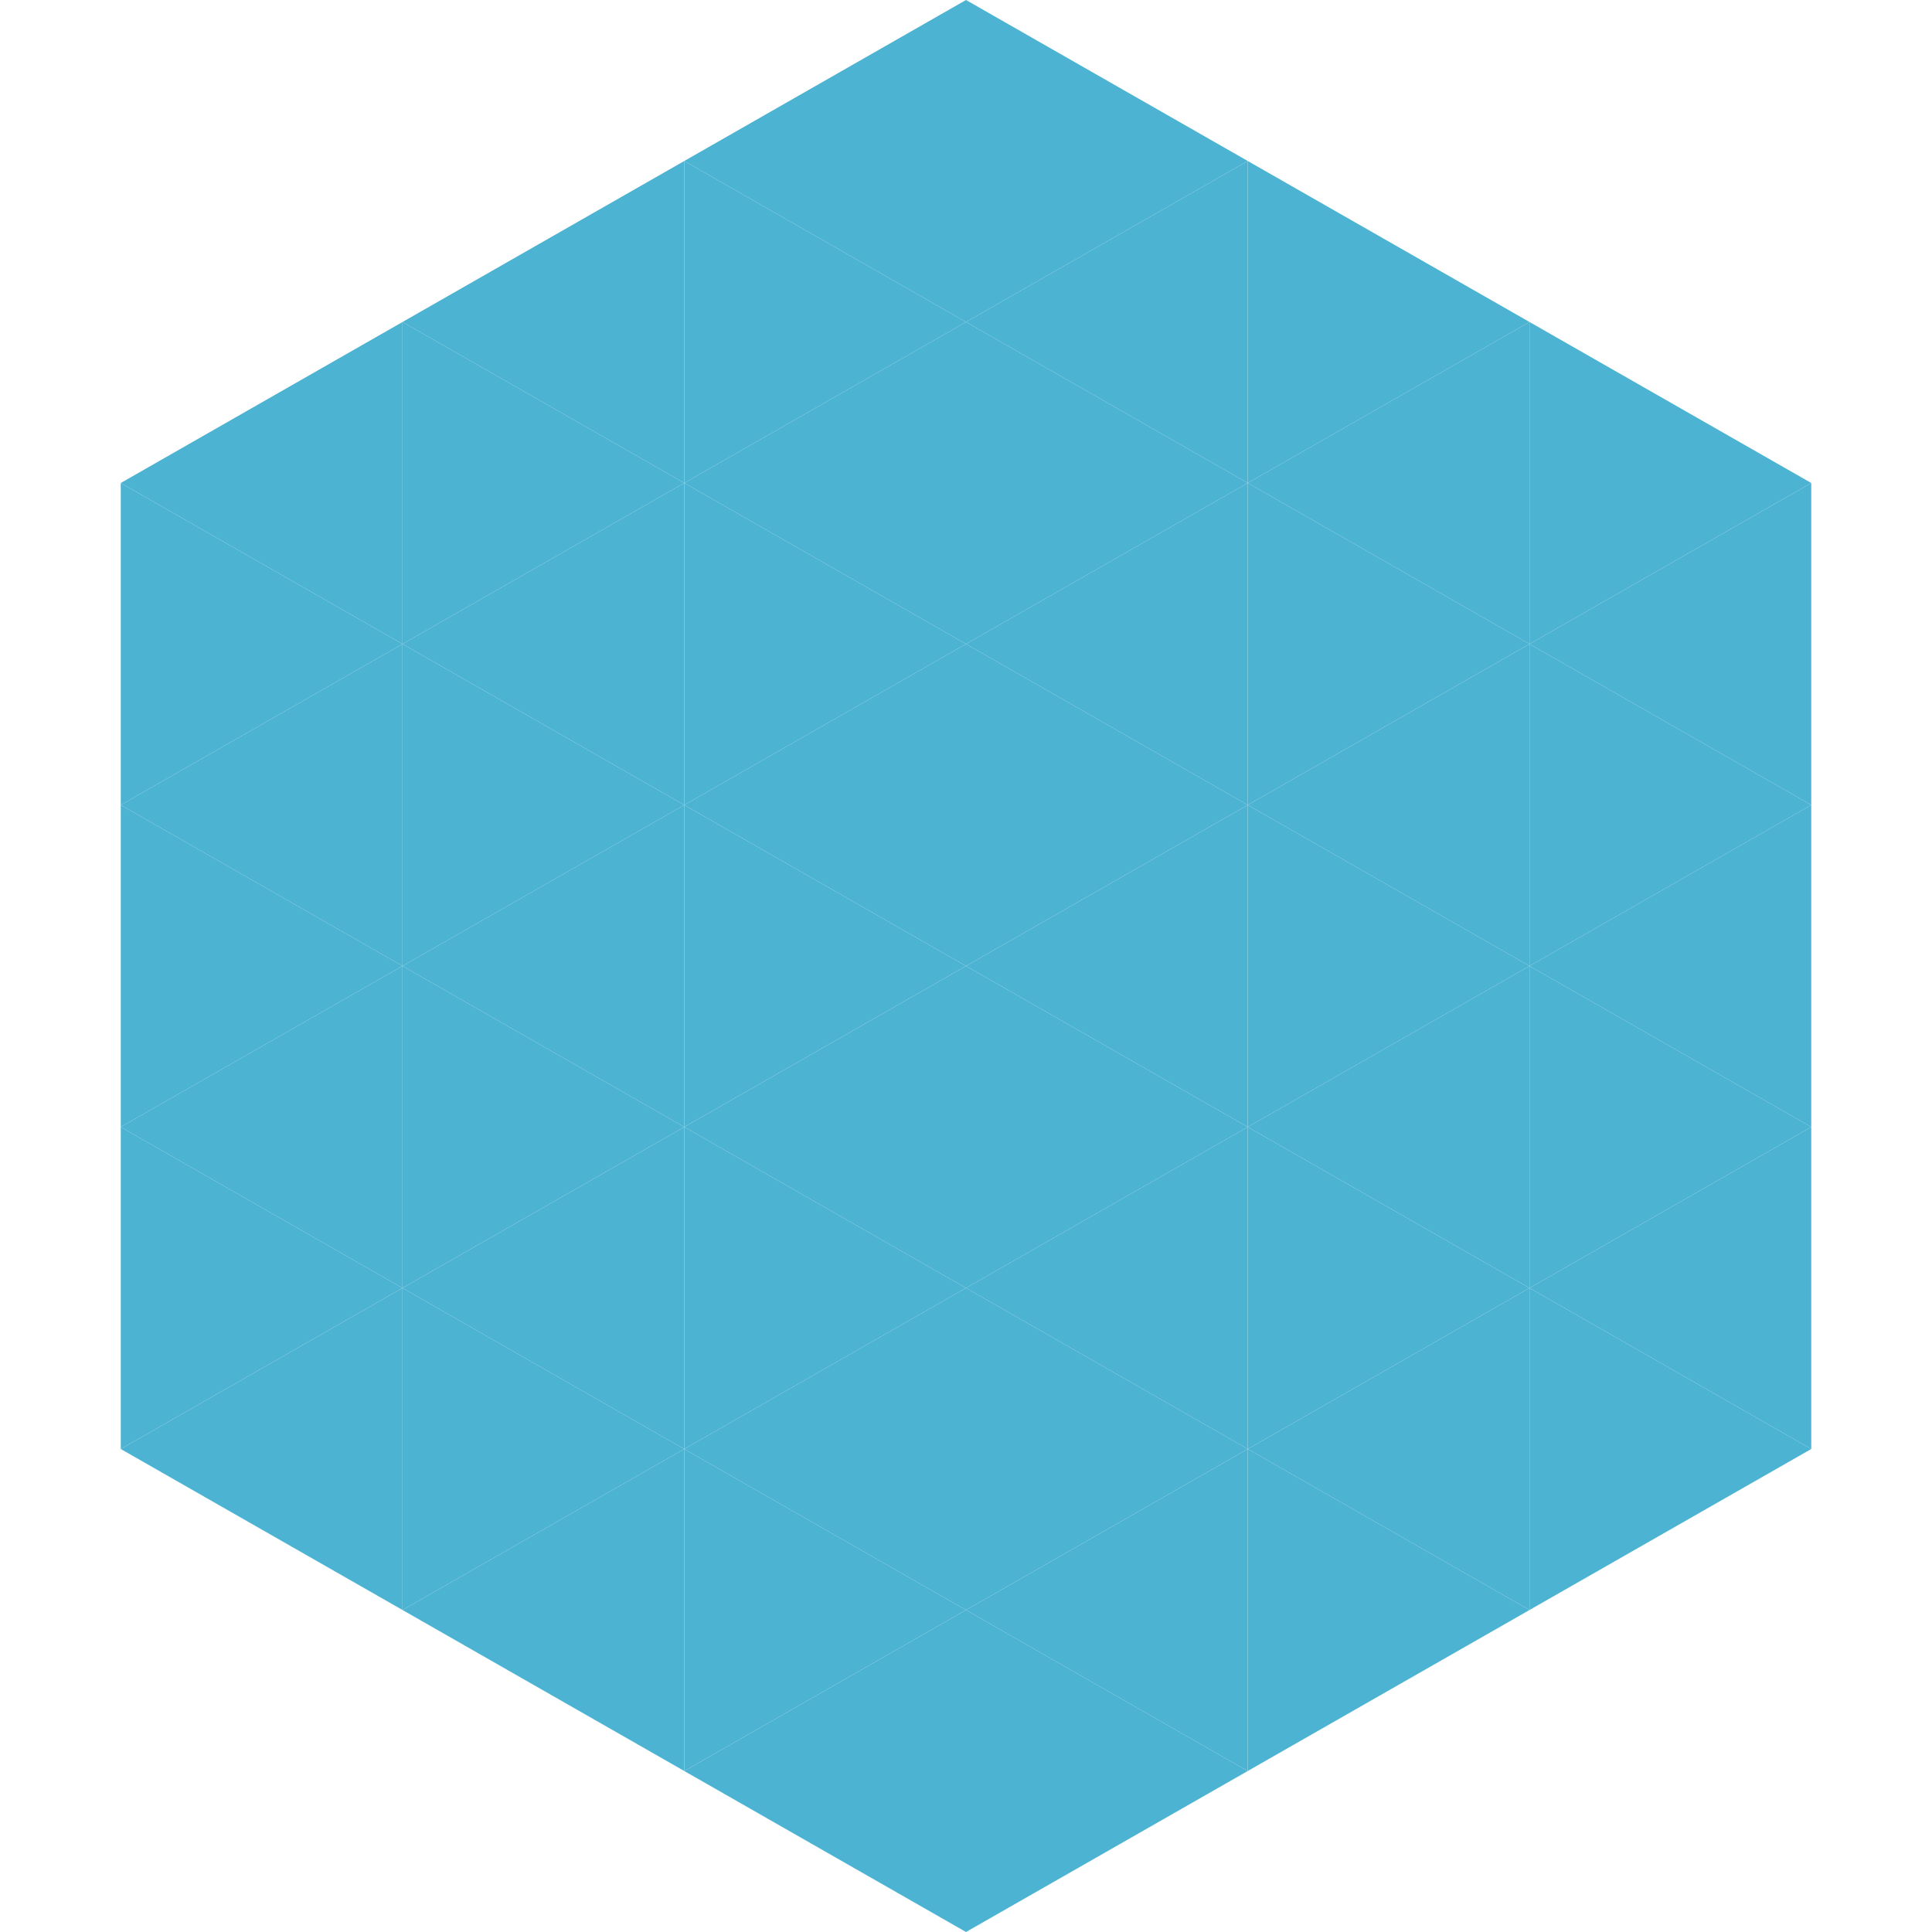
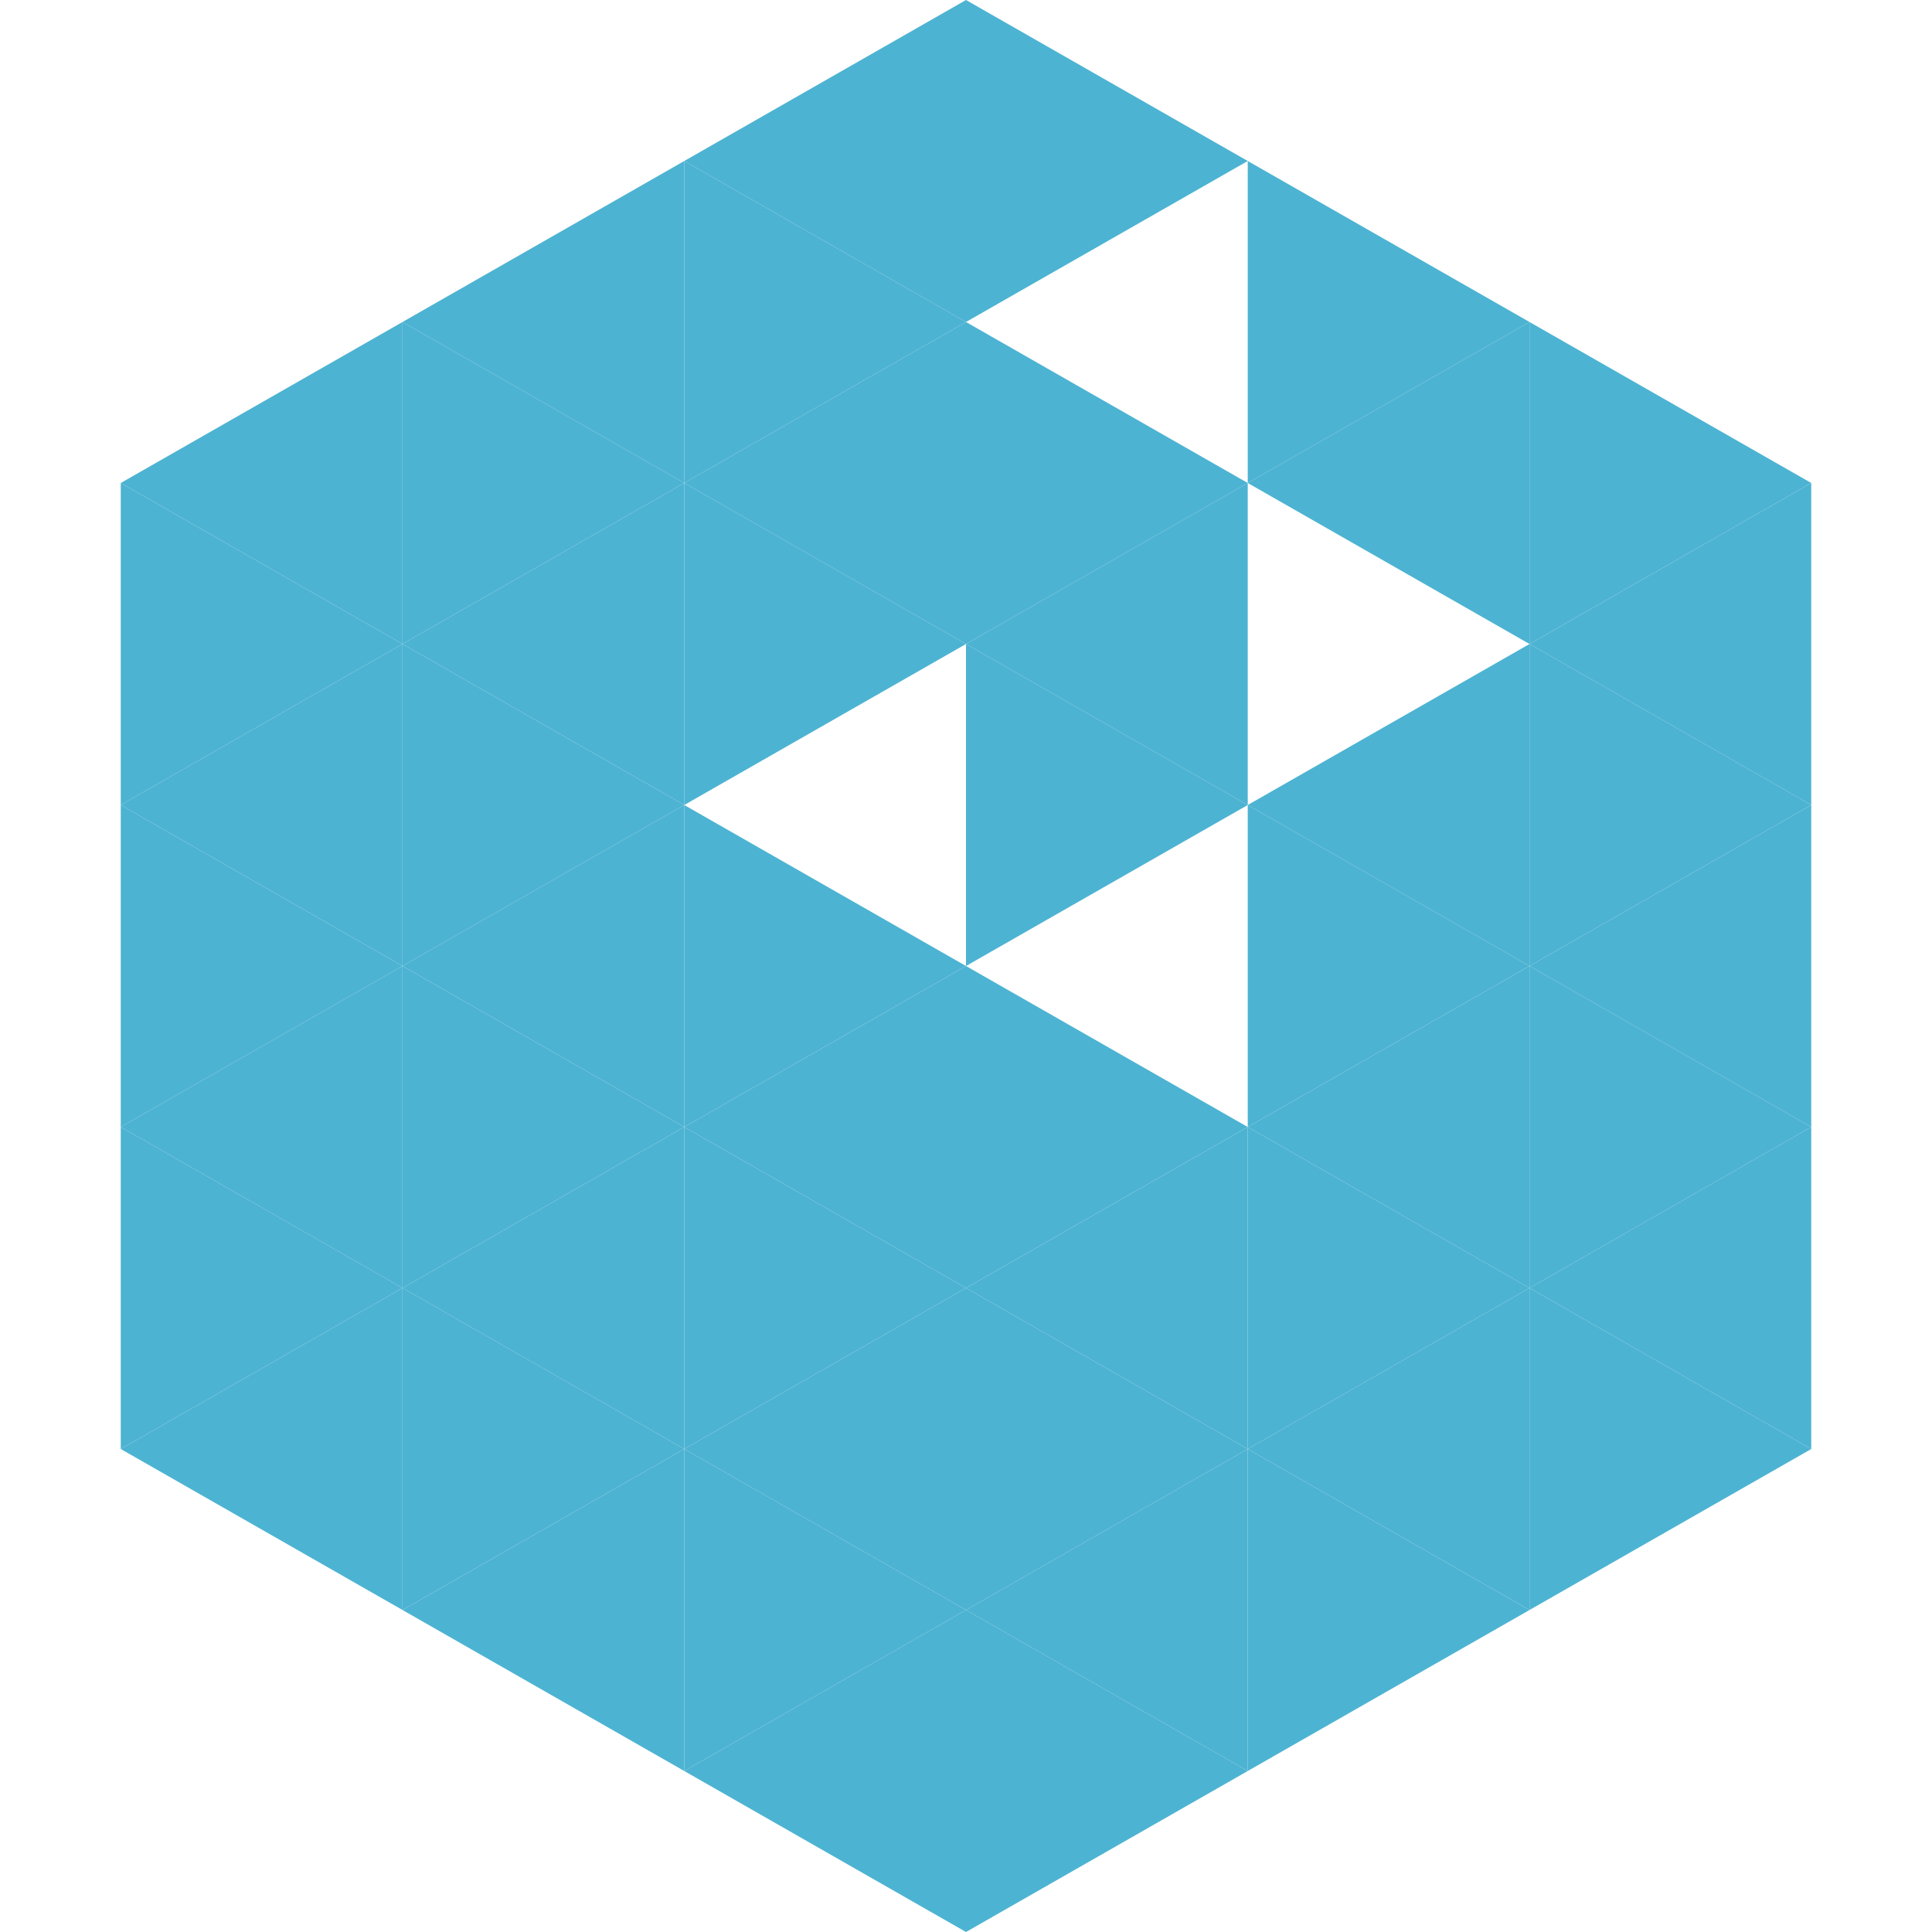
<svg xmlns="http://www.w3.org/2000/svg" width="240" height="240">
  <polygon points="50,40 15,60 50,80" style="fill:rgb(77,179,210)" />
  <polygon points="190,40 225,60 190,80" style="fill:rgb(77,179,210)" />
  <polygon points="15,60 50,80 15,100" style="fill:rgb(77,179,210)" />
  <polygon points="225,60 190,80 225,100" style="fill:rgb(77,179,210)" />
  <polygon points="50,80 15,100 50,120" style="fill:rgb(77,179,210)" />
  <polygon points="190,80 225,100 190,120" style="fill:rgb(77,179,210)" />
  <polygon points="15,100 50,120 15,140" style="fill:rgb(77,179,210)" />
  <polygon points="225,100 190,120 225,140" style="fill:rgb(77,179,210)" />
  <polygon points="50,120 15,140 50,160" style="fill:rgb(77,179,210)" />
  <polygon points="190,120 225,140 190,160" style="fill:rgb(77,179,210)" />
  <polygon points="15,140 50,160 15,180" style="fill:rgb(77,179,210)" />
  <polygon points="225,140 190,160 225,180" style="fill:rgb(77,179,210)" />
  <polygon points="50,160 15,180 50,200" style="fill:rgb(77,179,210)" />
  <polygon points="190,160 225,180 190,200" style="fill:rgb(77,179,210)" />
  <polygon points="15,180 50,200 15,220" style="fill:rgb(255,255,255); fill-opacity:0" />
  <polygon points="225,180 190,200 225,220" style="fill:rgb(255,255,255); fill-opacity:0" />
  <polygon points="50,0 85,20 50,40" style="fill:rgb(255,255,255); fill-opacity:0" />
  <polygon points="190,0 155,20 190,40" style="fill:rgb(255,255,255); fill-opacity:0" />
  <polygon points="85,20 50,40 85,60" style="fill:rgb(77,179,210)" />
  <polygon points="155,20 190,40 155,60" style="fill:rgb(77,179,210)" />
  <polygon points="50,40 85,60 50,80" style="fill:rgb(77,179,210)" />
  <polygon points="190,40 155,60 190,80" style="fill:rgb(77,179,210)" />
  <polygon points="85,60 50,80 85,100" style="fill:rgb(77,179,210)" />
-   <polygon points="155,60 190,80 155,100" style="fill:rgb(77,179,210)" />
  <polygon points="50,80 85,100 50,120" style="fill:rgb(77,179,210)" />
  <polygon points="190,80 155,100 190,120" style="fill:rgb(77,179,210)" />
  <polygon points="85,100 50,120 85,140" style="fill:rgb(77,179,210)" />
  <polygon points="155,100 190,120 155,140" style="fill:rgb(77,179,210)" />
  <polygon points="50,120 85,140 50,160" style="fill:rgb(77,179,210)" />
  <polygon points="190,120 155,140 190,160" style="fill:rgb(77,179,210)" />
  <polygon points="85,140 50,160 85,180" style="fill:rgb(77,179,210)" />
  <polygon points="155,140 190,160 155,180" style="fill:rgb(77,179,210)" />
  <polygon points="50,160 85,180 50,200" style="fill:rgb(77,179,210)" />
  <polygon points="190,160 155,180 190,200" style="fill:rgb(77,179,210)" />
  <polygon points="85,180 50,200 85,220" style="fill:rgb(77,179,210)" />
  <polygon points="155,180 190,200 155,220" style="fill:rgb(77,179,210)" />
  <polygon points="120,0 85,20 120,40" style="fill:rgb(77,179,210)" />
  <polygon points="120,0 155,20 120,40" style="fill:rgb(77,179,210)" />
  <polygon points="85,20 120,40 85,60" style="fill:rgb(77,179,210)" />
-   <polygon points="155,20 120,40 155,60" style="fill:rgb(77,179,210)" />
  <polygon points="120,40 85,60 120,80" style="fill:rgb(77,179,210)" />
  <polygon points="120,40 155,60 120,80" style="fill:rgb(77,179,210)" />
  <polygon points="85,60 120,80 85,100" style="fill:rgb(77,179,210)" />
  <polygon points="155,60 120,80 155,100" style="fill:rgb(77,179,210)" />
-   <polygon points="120,80 85,100 120,120" style="fill:rgb(77,179,210)" />
  <polygon points="120,80 155,100 120,120" style="fill:rgb(77,179,210)" />
  <polygon points="85,100 120,120 85,140" style="fill:rgb(77,179,210)" />
-   <polygon points="155,100 120,120 155,140" style="fill:rgb(77,179,210)" />
  <polygon points="120,120 85,140 120,160" style="fill:rgb(77,179,210)" />
  <polygon points="120,120 155,140 120,160" style="fill:rgb(77,179,210)" />
  <polygon points="85,140 120,160 85,180" style="fill:rgb(77,179,210)" />
  <polygon points="155,140 120,160 155,180" style="fill:rgb(77,179,210)" />
  <polygon points="120,160 85,180 120,200" style="fill:rgb(77,179,210)" />
  <polygon points="120,160 155,180 120,200" style="fill:rgb(77,179,210)" />
  <polygon points="85,180 120,200 85,220" style="fill:rgb(77,179,210)" />
  <polygon points="155,180 120,200 155,220" style="fill:rgb(77,179,210)" />
  <polygon points="120,200 85,220 120,240" style="fill:rgb(77,179,210)" />
  <polygon points="120,200 155,220 120,240" style="fill:rgb(77,179,210)" />
  <polygon points="85,220 120,240 85,260" style="fill:rgb(255,255,255); fill-opacity:0" />
  <polygon points="155,220 120,240 155,260" style="fill:rgb(255,255,255); fill-opacity:0" />
</svg>